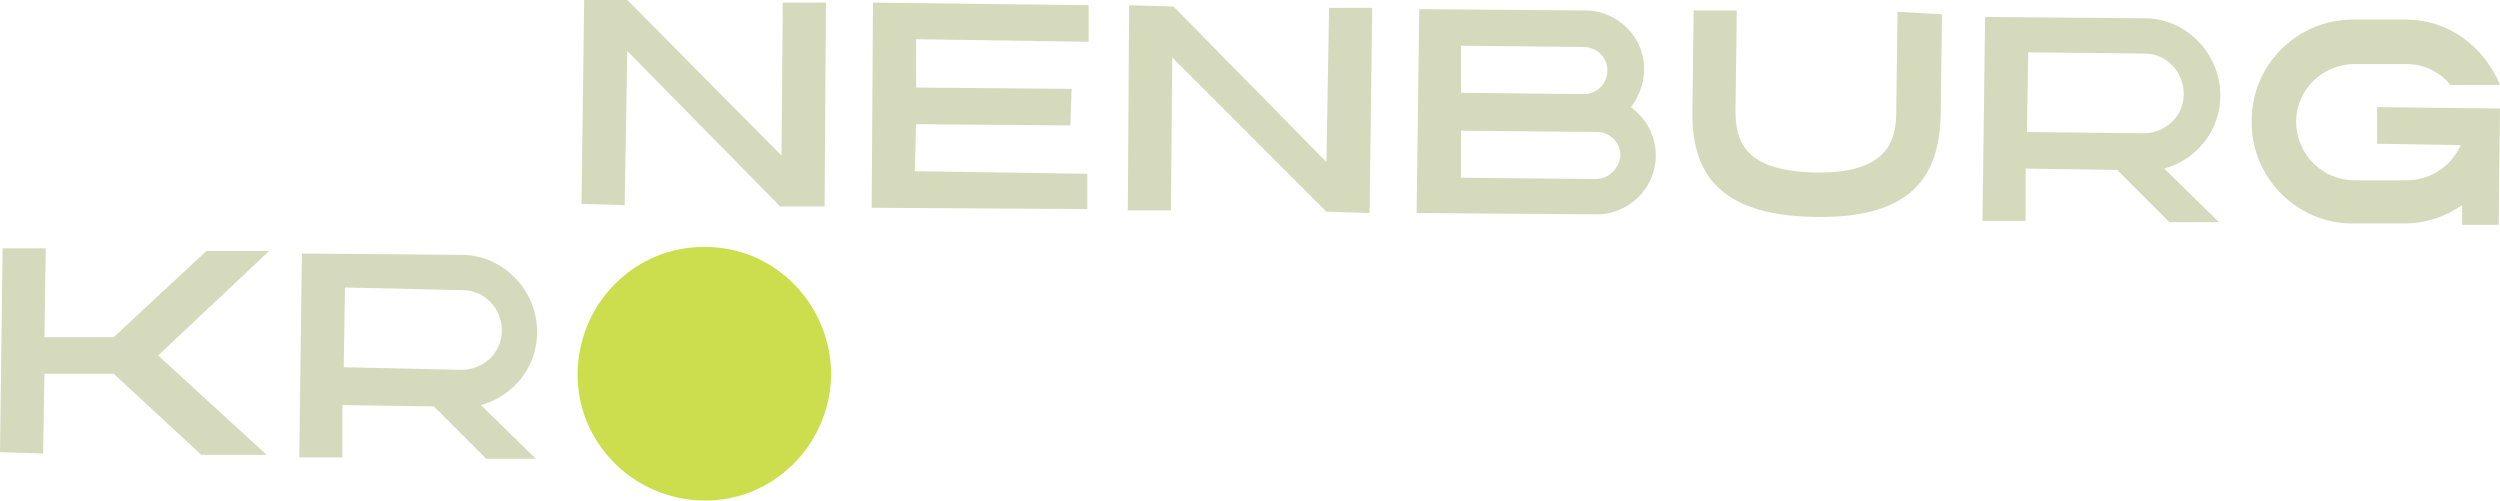
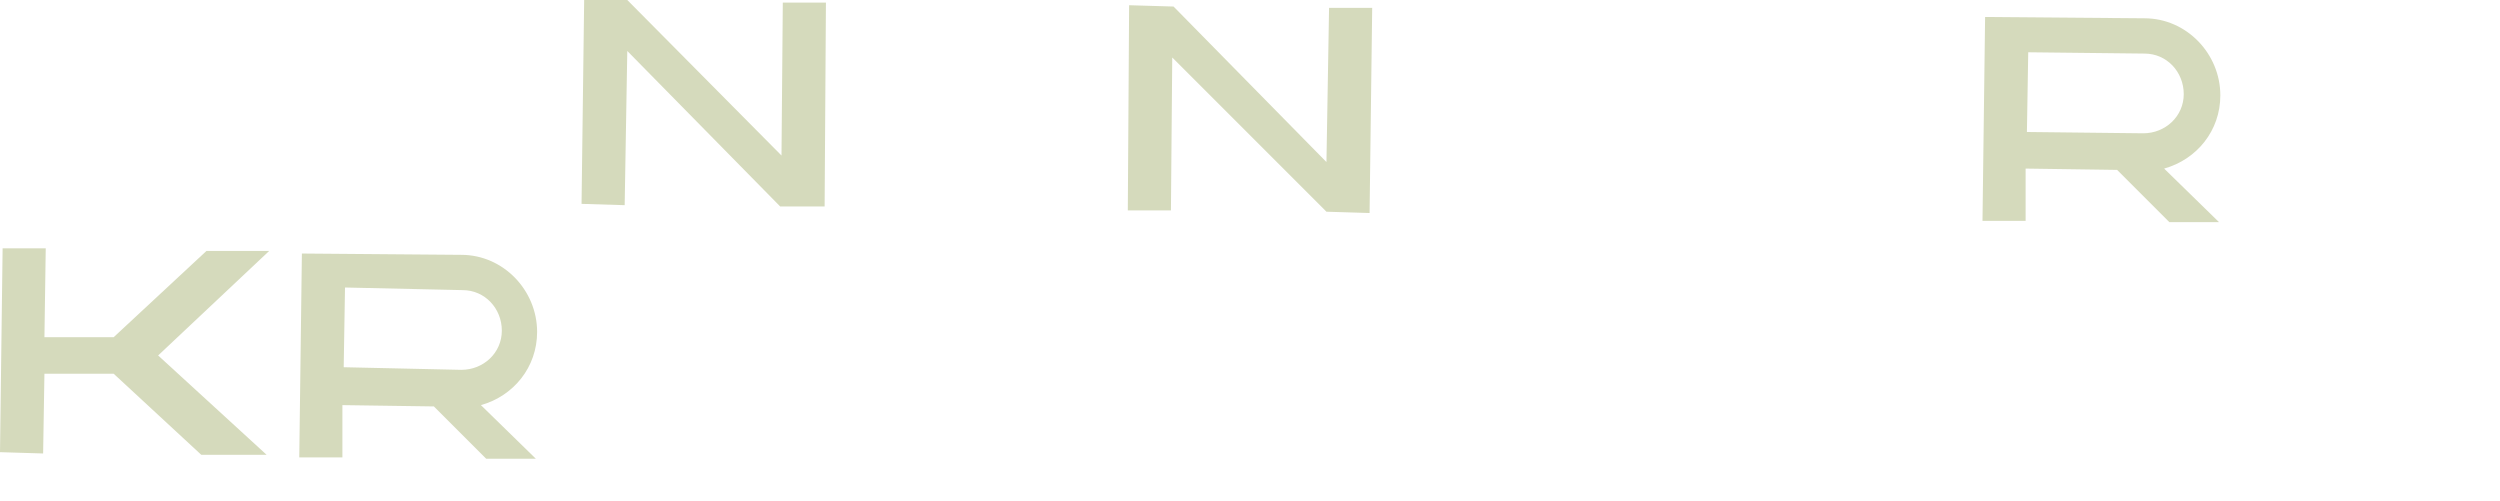
<svg xmlns="http://www.w3.org/2000/svg" id="Laag_1" x="0px" y="0px" viewBox="0 0 191.3 38.3" xml:space="preserve">
  <g>
    <g>
      <g>
-         <path fill="#CCDD4D" d="M63.6,28.7c-0.1,5.4-4.5,9.7-9.8,9.6c-5.4-0.1-9.7-4.5-9.6-9.8c0.1-5.4,4.5-9.7,9.8-9.6    C59.3,18.9,63.6,23.3,63.6,28.7" />
-       </g>
+         </g>
      <polygon fill="#D5DABC" points="0,34.6 3.3,34.7 3.4,28.6 8.7,28.6 15.4,34.8 20.4,34.8 12.1,27.2 20.6,19.2 15.8,19.2 8.7,25.8    3.4,25.8 3.5,19 0.2,19   " />
      <g>
        <path fill="#D5DABC" d="M35.3,28.3c1.7,0,3.1-1.3,3.1-3c0-1.7-1.3-3.1-3-3.1L26.4,22l-0.1,6.1L35.3,28.3z M41,35.1l-3.8,0l-4-4    l-7-0.1l0,4l-3.3,0l0.2-15.6l12.2,0.1c3.2,0,5.8,2.7,5.8,5.9c0,2.7-1.8,4.9-4.3,5.6L41,35.1z" />
      </g>
      <polygon fill="#D5DABC" points="44.7,0 44.5,15.6 47.8,15.7 48,3.9 59.7,15.8 63.1,15.8 63.2,0.2 59.9,0.2 59.8,11.9 48,0 48,0      " />
-       <polygon fill="#D5DABC" points="66.7,15.9 83.2,16 83.2,13.3 70,13.1 70.1,9.5 81.9,9.6 82,6.8 70.1,6.7 70.1,3 83.3,3.2    83.3,0.4 66.8,0.2   " />
      <polygon fill="#D5DABC" points="105,0.6 104.8,16.3 101.5,16.2 89.7,4.4 89.6,16.1 86.3,16.1 86.4,0.4 89.8,0.5 89.8,0.5    101.5,12.4 101.7,0.6   " />
      <g>
-         <path fill="#D5DABC" d="M111.8,7.1l9.4,0.1c1,0,1.8-0.8,1.8-1.8c0-1-0.8-1.8-1.8-1.8l-9.4-0.1L111.8,7.1z M124,11.9    c0-1-0.8-1.8-1.8-1.8L111.8,10l0,3.6l10.3,0.1C123.1,13.7,123.9,12.9,124,11.9 M126.7,11.9c0,2.5-2.1,4.6-4.7,4.5l-13.6-0.1    l0.2-15.6l12.7,0.1c2.5,0,4.6,2.1,4.5,4.6c0,1-0.4,2-1,2.8C126,9.1,126.7,10.4,126.7,11.9" />
-         <path fill="#D5DABC" d="M148.6,1.1l-0.1,7.7c-0.1,5.4-3,7.9-9.6,7.8c-6.6-0.1-9.5-2.7-9.4-8.1l0.1-7.7l3.3,0l-0.1,7.7    c0,2.2,0.6,4.6,6.1,4.7c5.5,0.1,6.2-2.4,6.2-4.6l0.1-7.7L148.6,1.1z" />
        <path fill="#D5DABC" d="M164,10.2c1.7,0,3.1-1.3,3.1-3c0-1.7-1.3-3.1-3-3.1L155.2,4l-0.1,6.1L164,10.2z M169.8,17l-3.8,0l-4-4    l-7-0.1l0,4l-3.3,0l0.2-15.6l12.2,0.1c3.2,0,5.8,2.7,5.8,5.9c0,2.7-1.8,4.9-4.3,5.6L169.8,17z" />
-         <path fill="#D5DABC" d="M191.3,8.3l-0.1,8.9l-2.8,0l0-1.5c-1.3,0.9-2.8,1.4-4.5,1.4l-3.9,0c-4.3,0-7.8-3.6-7.7-7.9    c0-4.3,3.6-7.8,7.9-7.7l3.9,0c3.3,0,6,2.1,7.2,5l-3.8,0c-0.8-1-2-1.6-3.4-1.6l-3.9,0c-2.5,0-4.5,2-4.5,4.4c0,2.5,2,4.5,4.5,4.5    l3.9,0c1.9,0,3.5-1.1,4.2-2.7l-6.4-0.1l0-2.8L191.3,8.3z" />
      </g>
    </g>
  </g>
</svg>